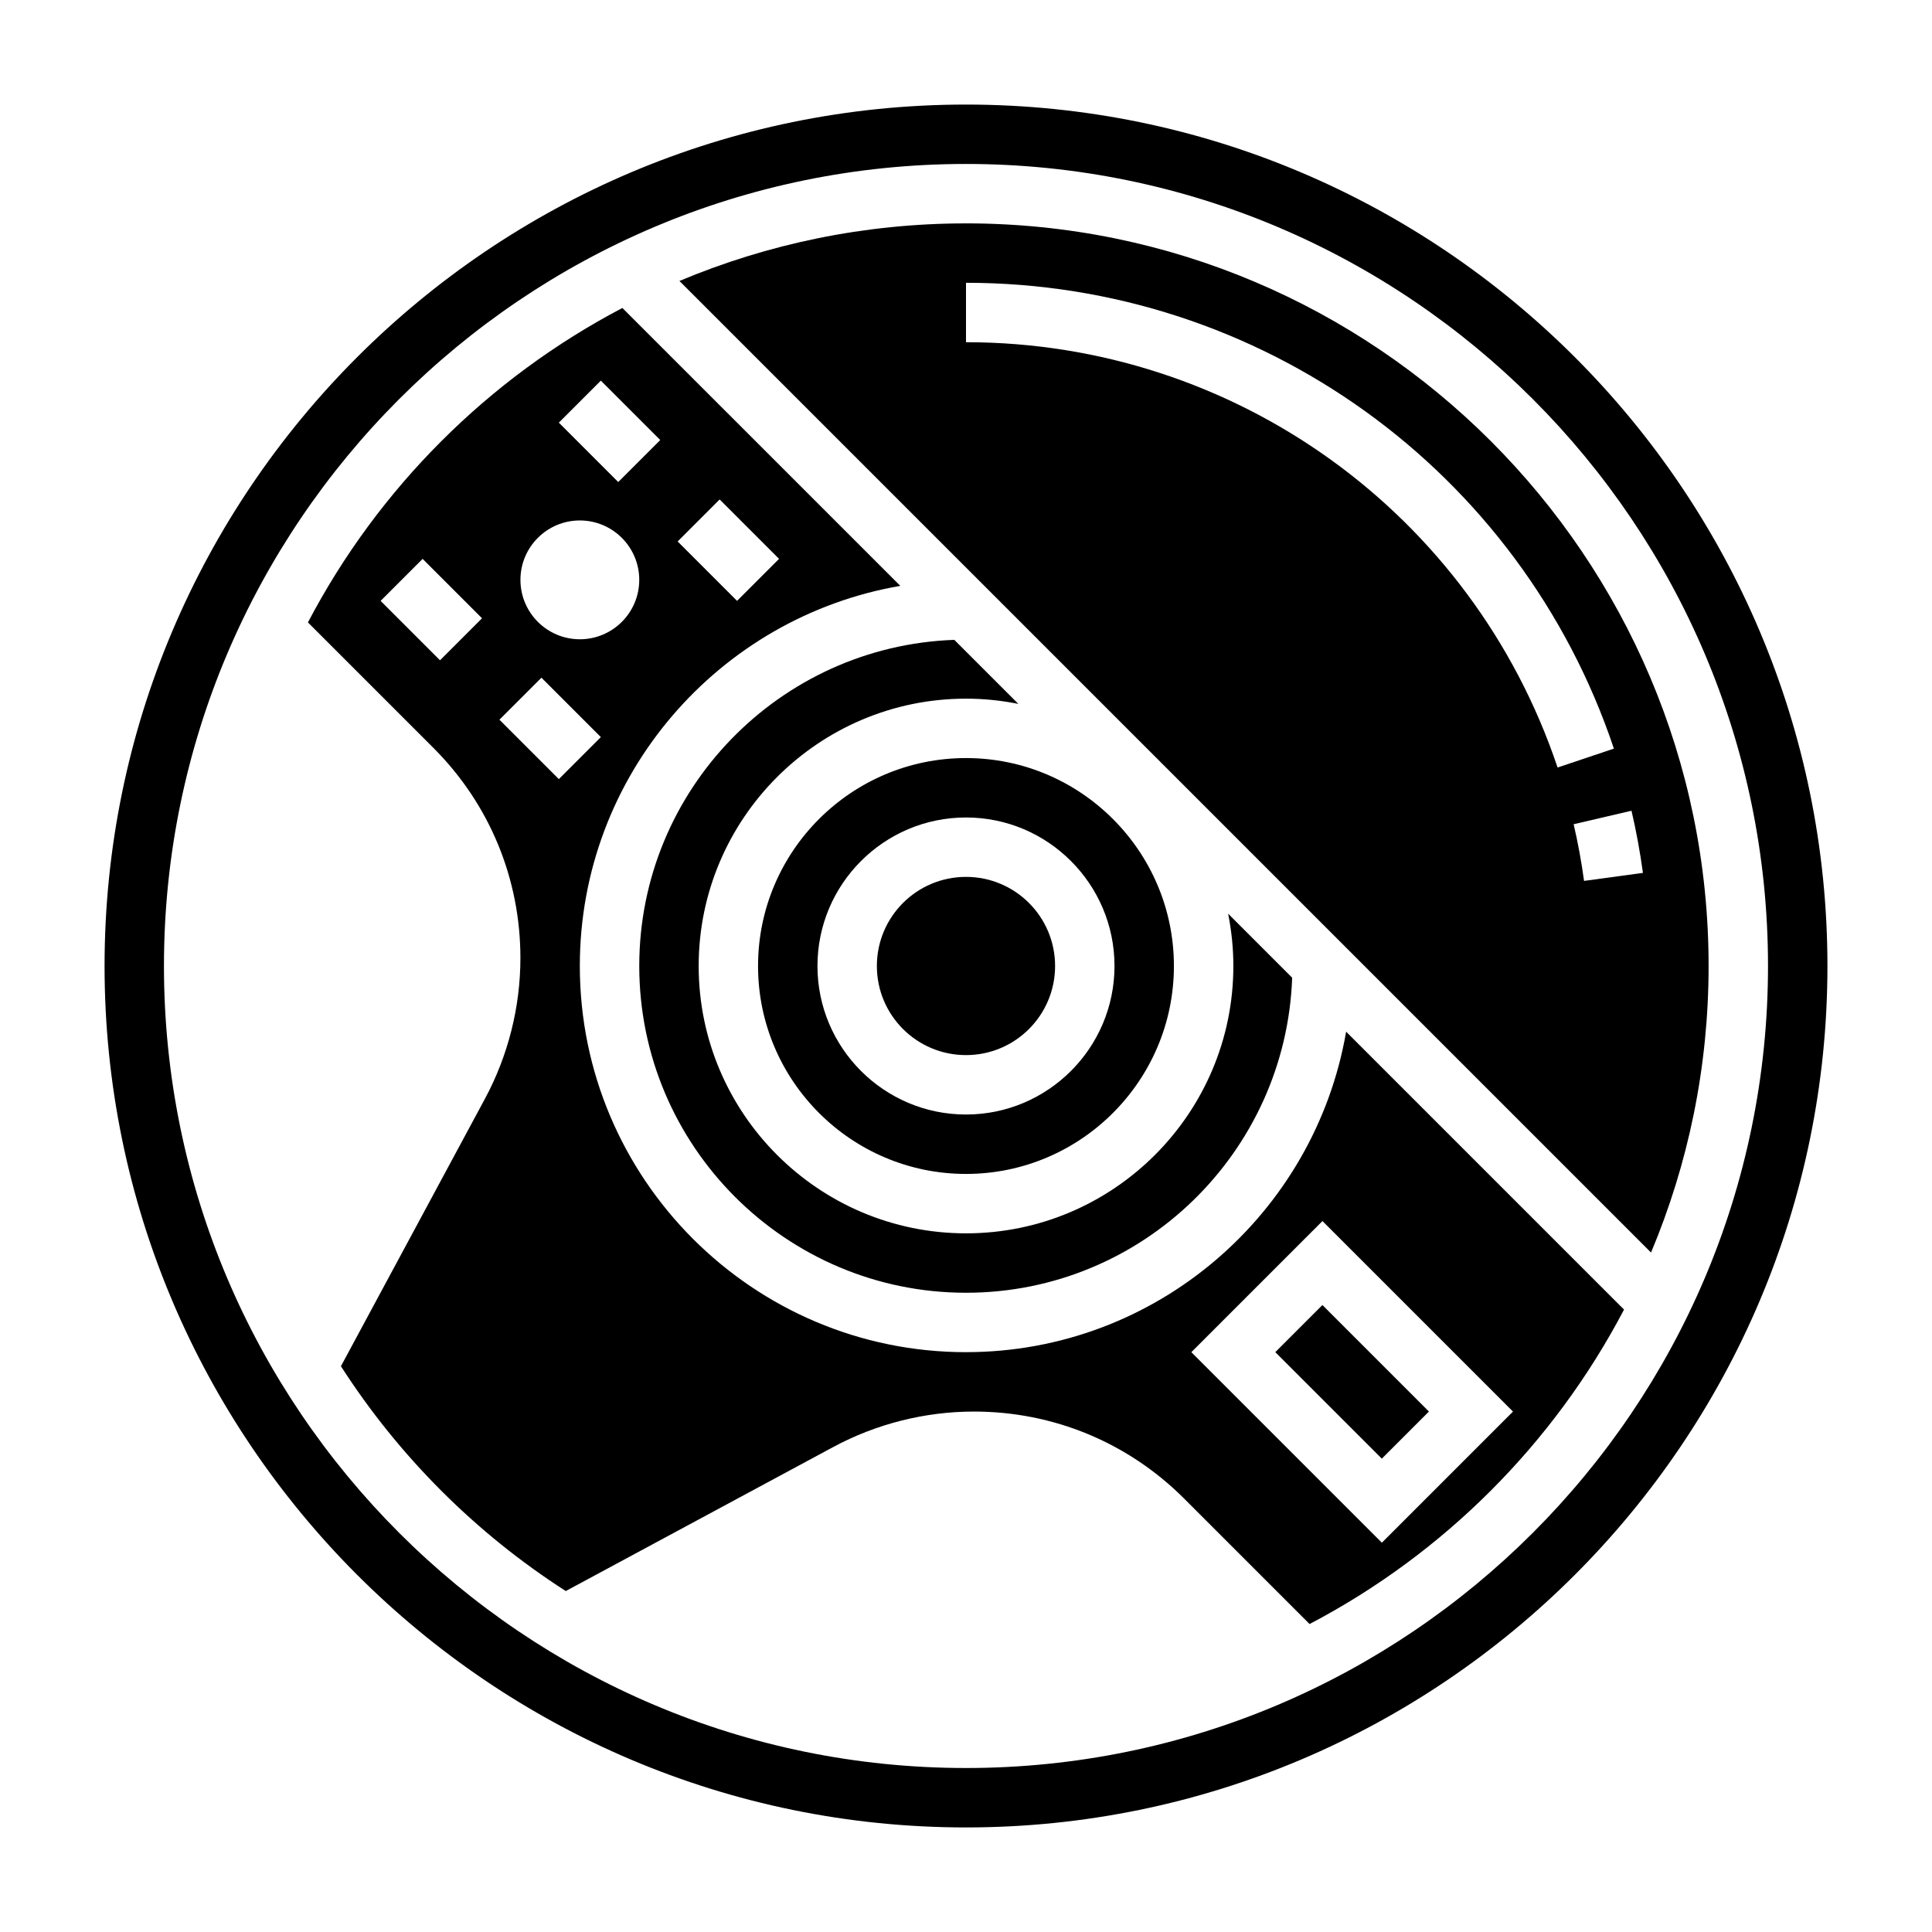
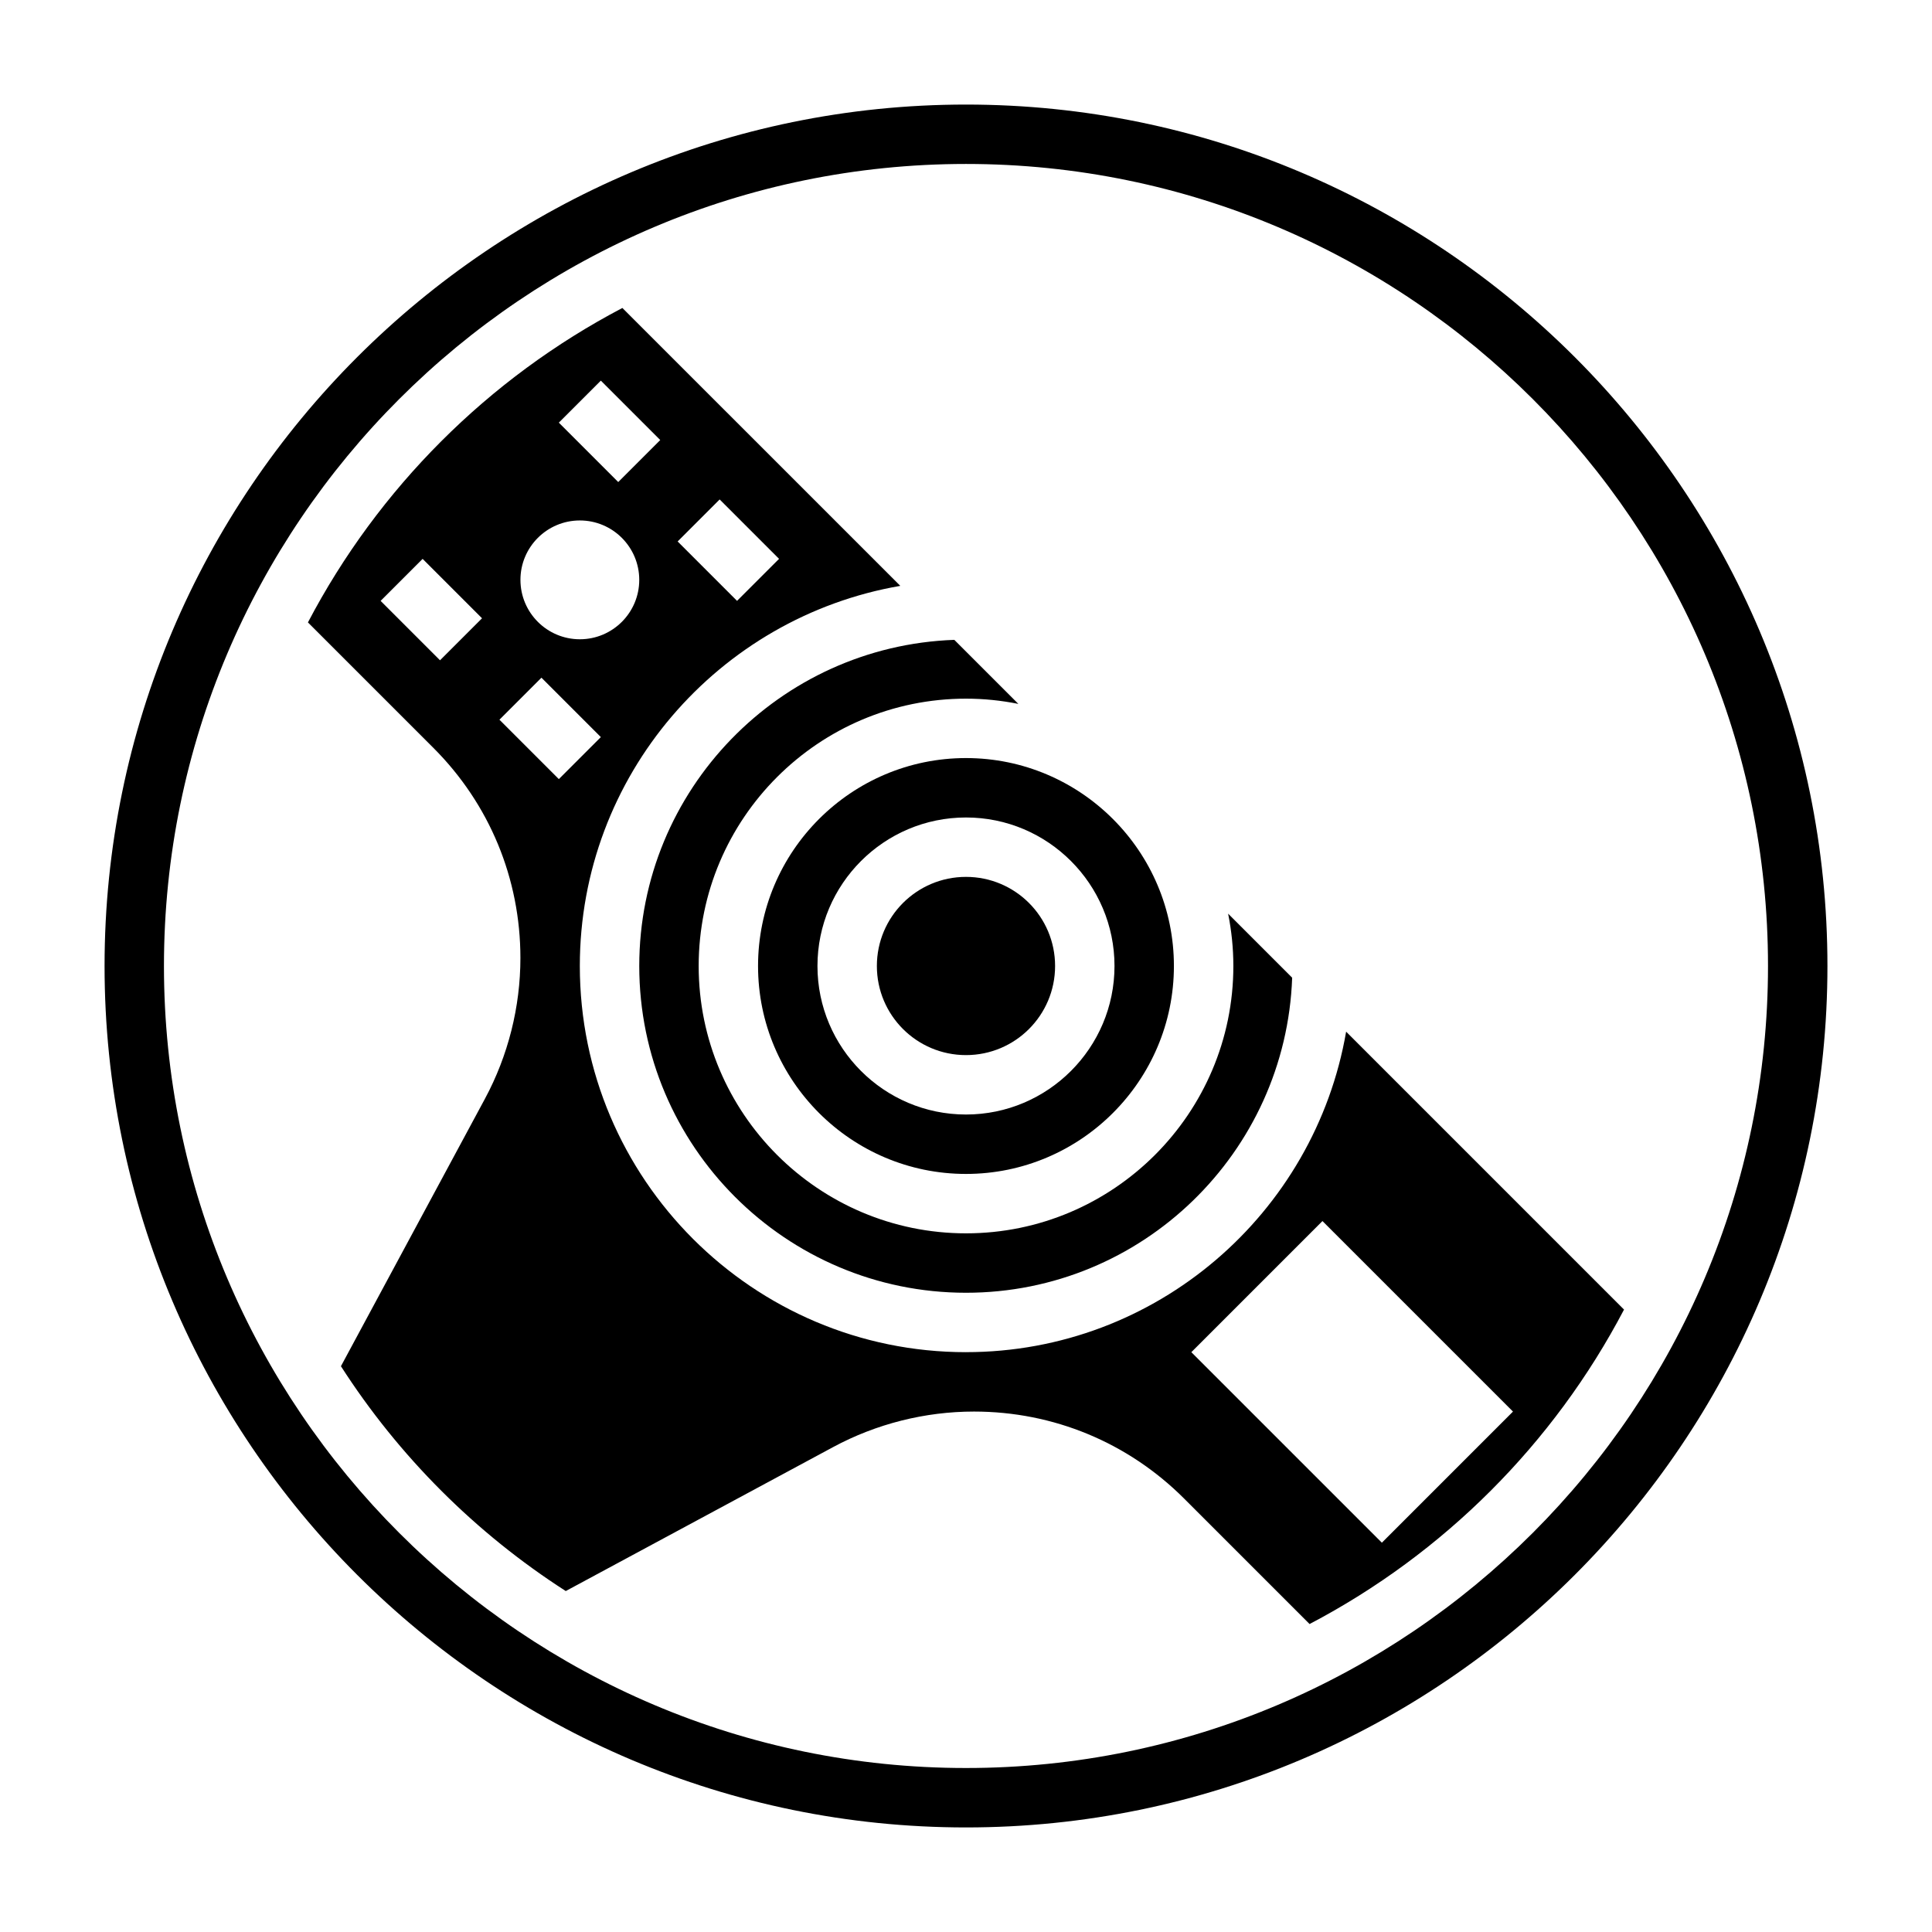
<svg xmlns="http://www.w3.org/2000/svg" fill="#000000" width="800px" height="800px" version="1.1" viewBox="144 144 512 512">
  <g>
    <path d="m313.41 400c0 47.742 38.848 86.594 86.594 86.594 46.703 0 84.781-37.188 86.434-83.492l-16.973-16.973c0.898 4.492 1.387 9.121 1.387 13.871 0 39.062-31.789 70.848-70.848 70.848-39.062 0-70.848-31.789-70.848-70.848 0-39.062 31.789-70.848 70.848-70.848 4.746 0 9.375 0.488 13.871 1.387l-16.973-16.973c-46.305 1.652-83.492 39.727-83.492 86.434z" />
    <path d="m423.61 400c0 13.043-10.57 23.613-23.613 23.613s-23.617-10.57-23.617-23.613 10.574-23.617 23.617-23.617 23.613 10.574 23.613 23.617" />
-     <path d="m481.97 502.33 12.484-12.484 28.227 28.227-12.484 12.484z" />
    <path d="m400 502.34c-56.434 0-102.34-45.91-102.34-102.34 0-50.484 36.777-92.441 84.93-100.74l-73.652-73.645c-35.543 18.633-64.699 47.793-83.332 83.332l33.242 33.242c14.879 14.879 23.066 34.652 23.066 55.688 0 12.988-3.258 25.906-9.414 37.336l-38.148 70.848c15.344 23.883 35.699 44.242 59.582 59.582l70.848-38.148c11.434-6.16 24.352-9.418 37.34-9.418 21.035 0 40.816 8.195 55.688 23.066l33.242 33.242c35.543-18.633 64.699-47.793 83.332-83.332l-73.645-73.645c-8.301 48.148-50.262 84.926-100.74 84.926zm-65.285-225.98 15.742 15.742-11.133 11.133-15.742-15.742zm-31.488-31.488 15.742 15.742-11.133 11.133-15.742-15.742zm-5.562 37.055c8.691 0 15.742 7.055 15.742 15.742 0 8.691-7.055 15.742-15.742 15.742-8.691 0-15.742-7.055-15.742-15.742-0.004-8.688 7.051-15.742 15.742-15.742zm-37.055 37.055-15.742-15.742 11.133-11.133 15.742 15.742zm31.488 31.488-15.742-15.742 11.133-11.133 15.742 15.742zm218.11 202.36-50.492-50.488 34.746-34.75 50.492 50.492z" />
    <path d="m344.89 400c0 30.387 24.719 55.105 55.105 55.105s55.105-24.719 55.105-55.105-24.719-55.105-55.105-55.105-55.105 24.719-55.105 55.105zm94.465 0c0 21.703-17.656 39.359-39.359 39.359s-39.359-17.656-39.359-39.359 17.656-39.359 39.359-39.359c21.703-0.004 39.359 17.656 39.359 39.359z" />
    <path d="m400 171.71c-125.88 0-228.29 102.41-228.29 228.29s102.41 228.29 228.29 228.29 228.29-102.41 228.29-228.29-102.41-228.29-228.29-228.29zm0 440.83c-117.2 0-212.55-95.348-212.55-212.54 0-117.2 95.348-212.55 212.55-212.55s212.54 95.348 212.54 212.54c0 117.2-95.348 212.55-212.54 212.55z" />
-     <path d="m400 203.2c-26.906 0-52.562 5.441-75.941 15.258l257.48 257.48c9.816-23.383 15.258-49.035 15.258-75.941 0-108.52-88.285-196.8-196.8-196.8zm0 31.488v-15.746c77.934 0 146.93 49.609 171.7 123.45l-14.926 5.008c-22.617-67.418-85.609-112.71-156.77-112.71zm163.79 142.76c-0.684-5.055-1.613-10.109-2.762-15.02l15.336-3.574c1.258 5.391 2.273 10.934 3.031 16.469z" />
  </g>
</svg>